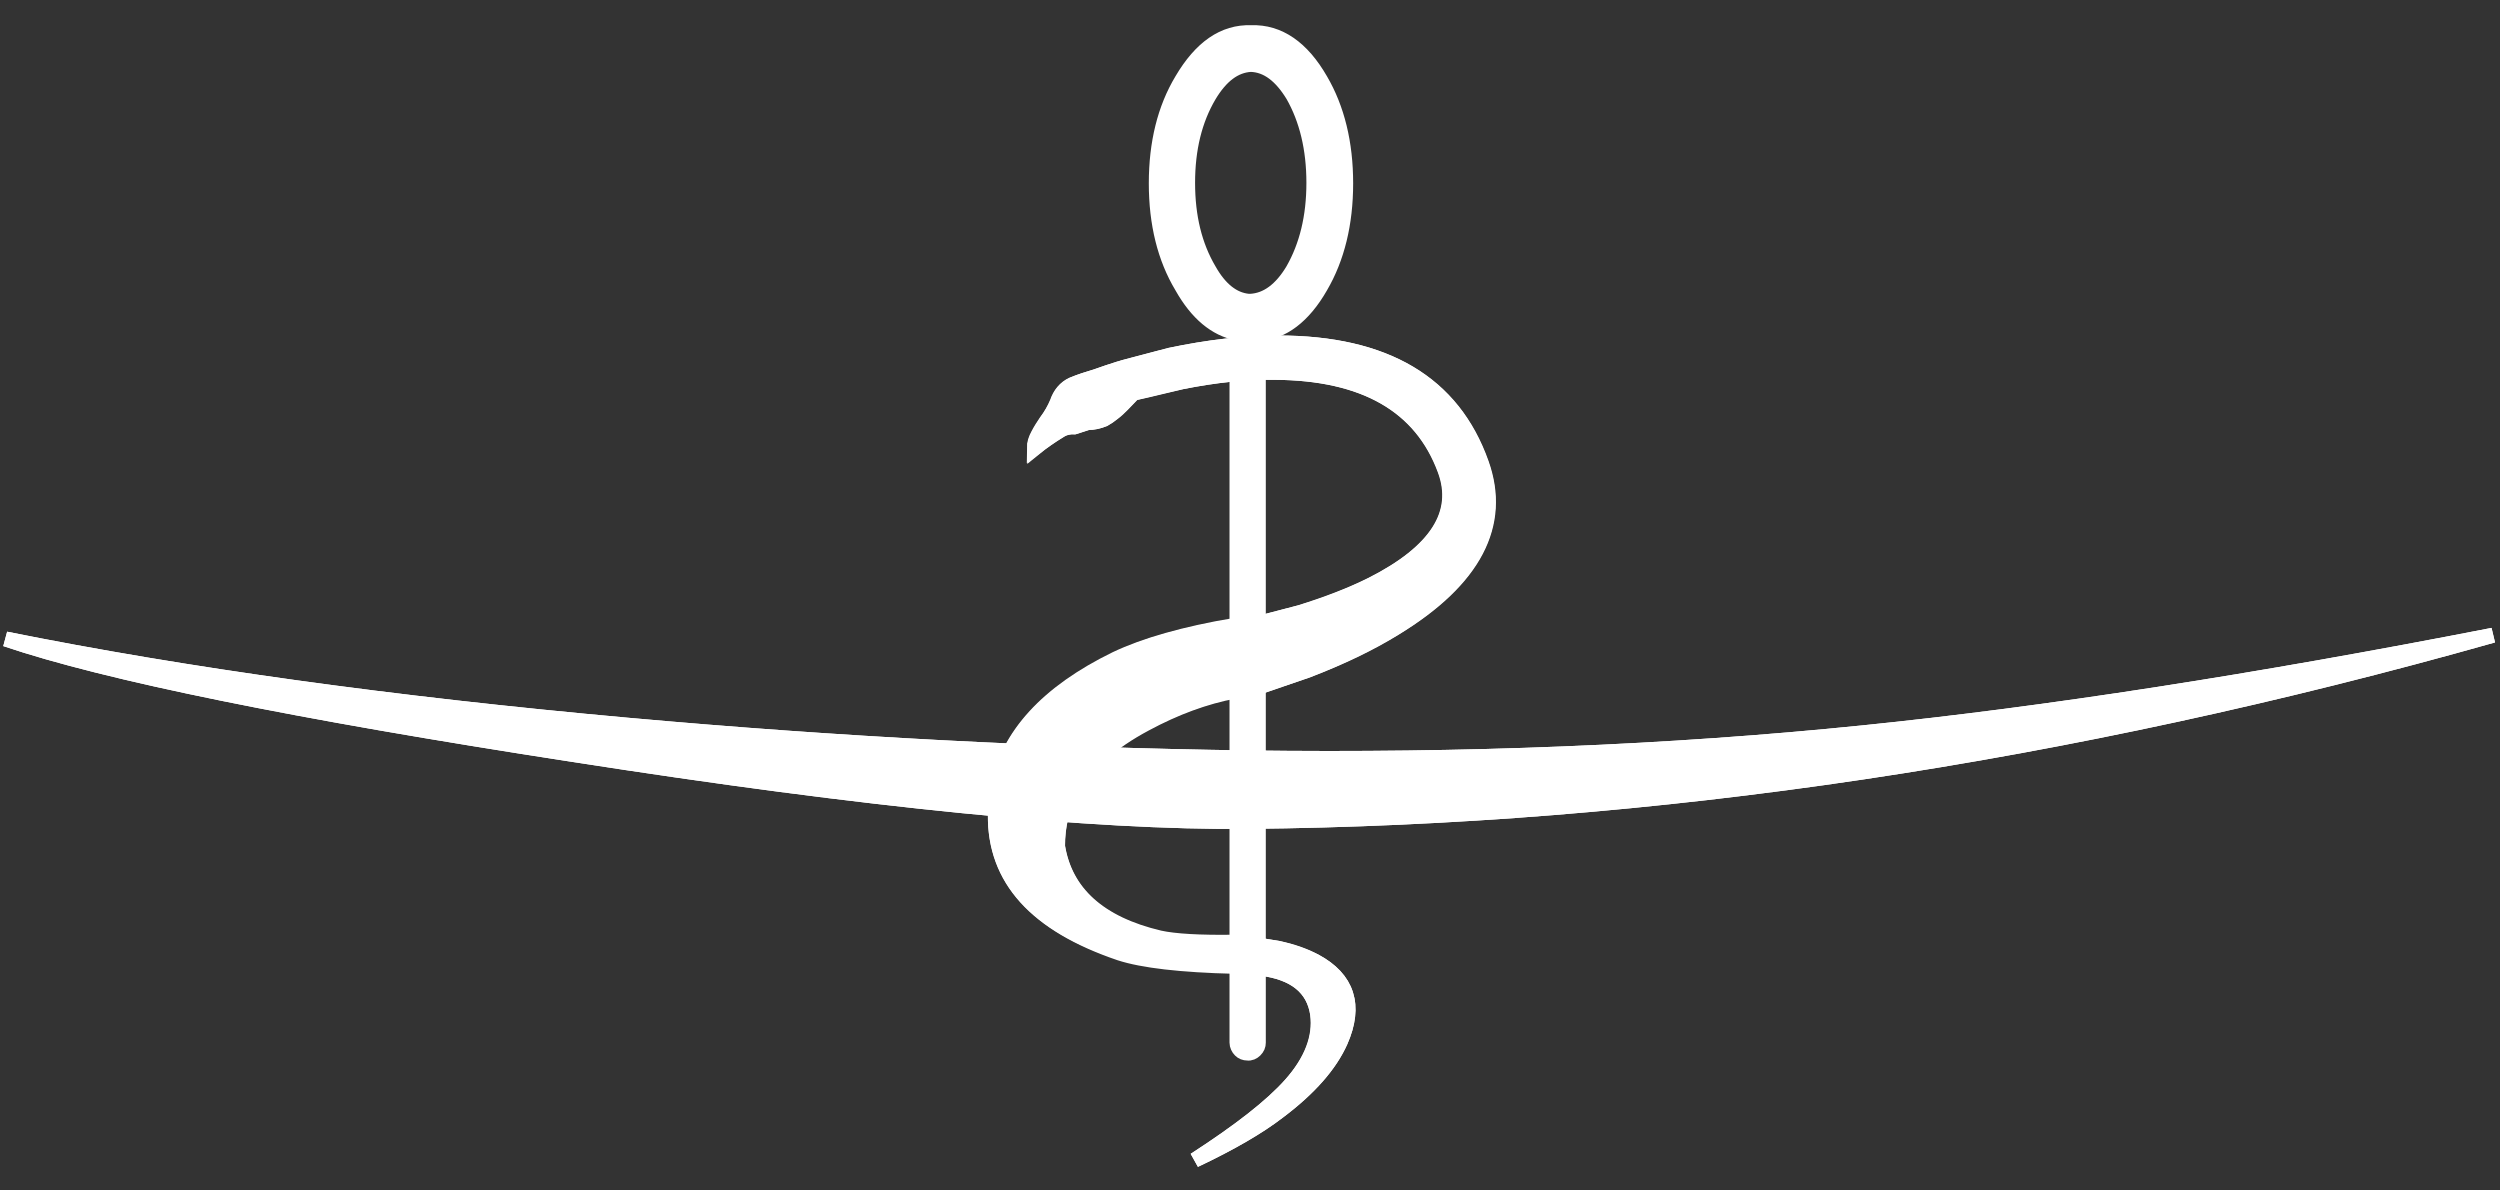
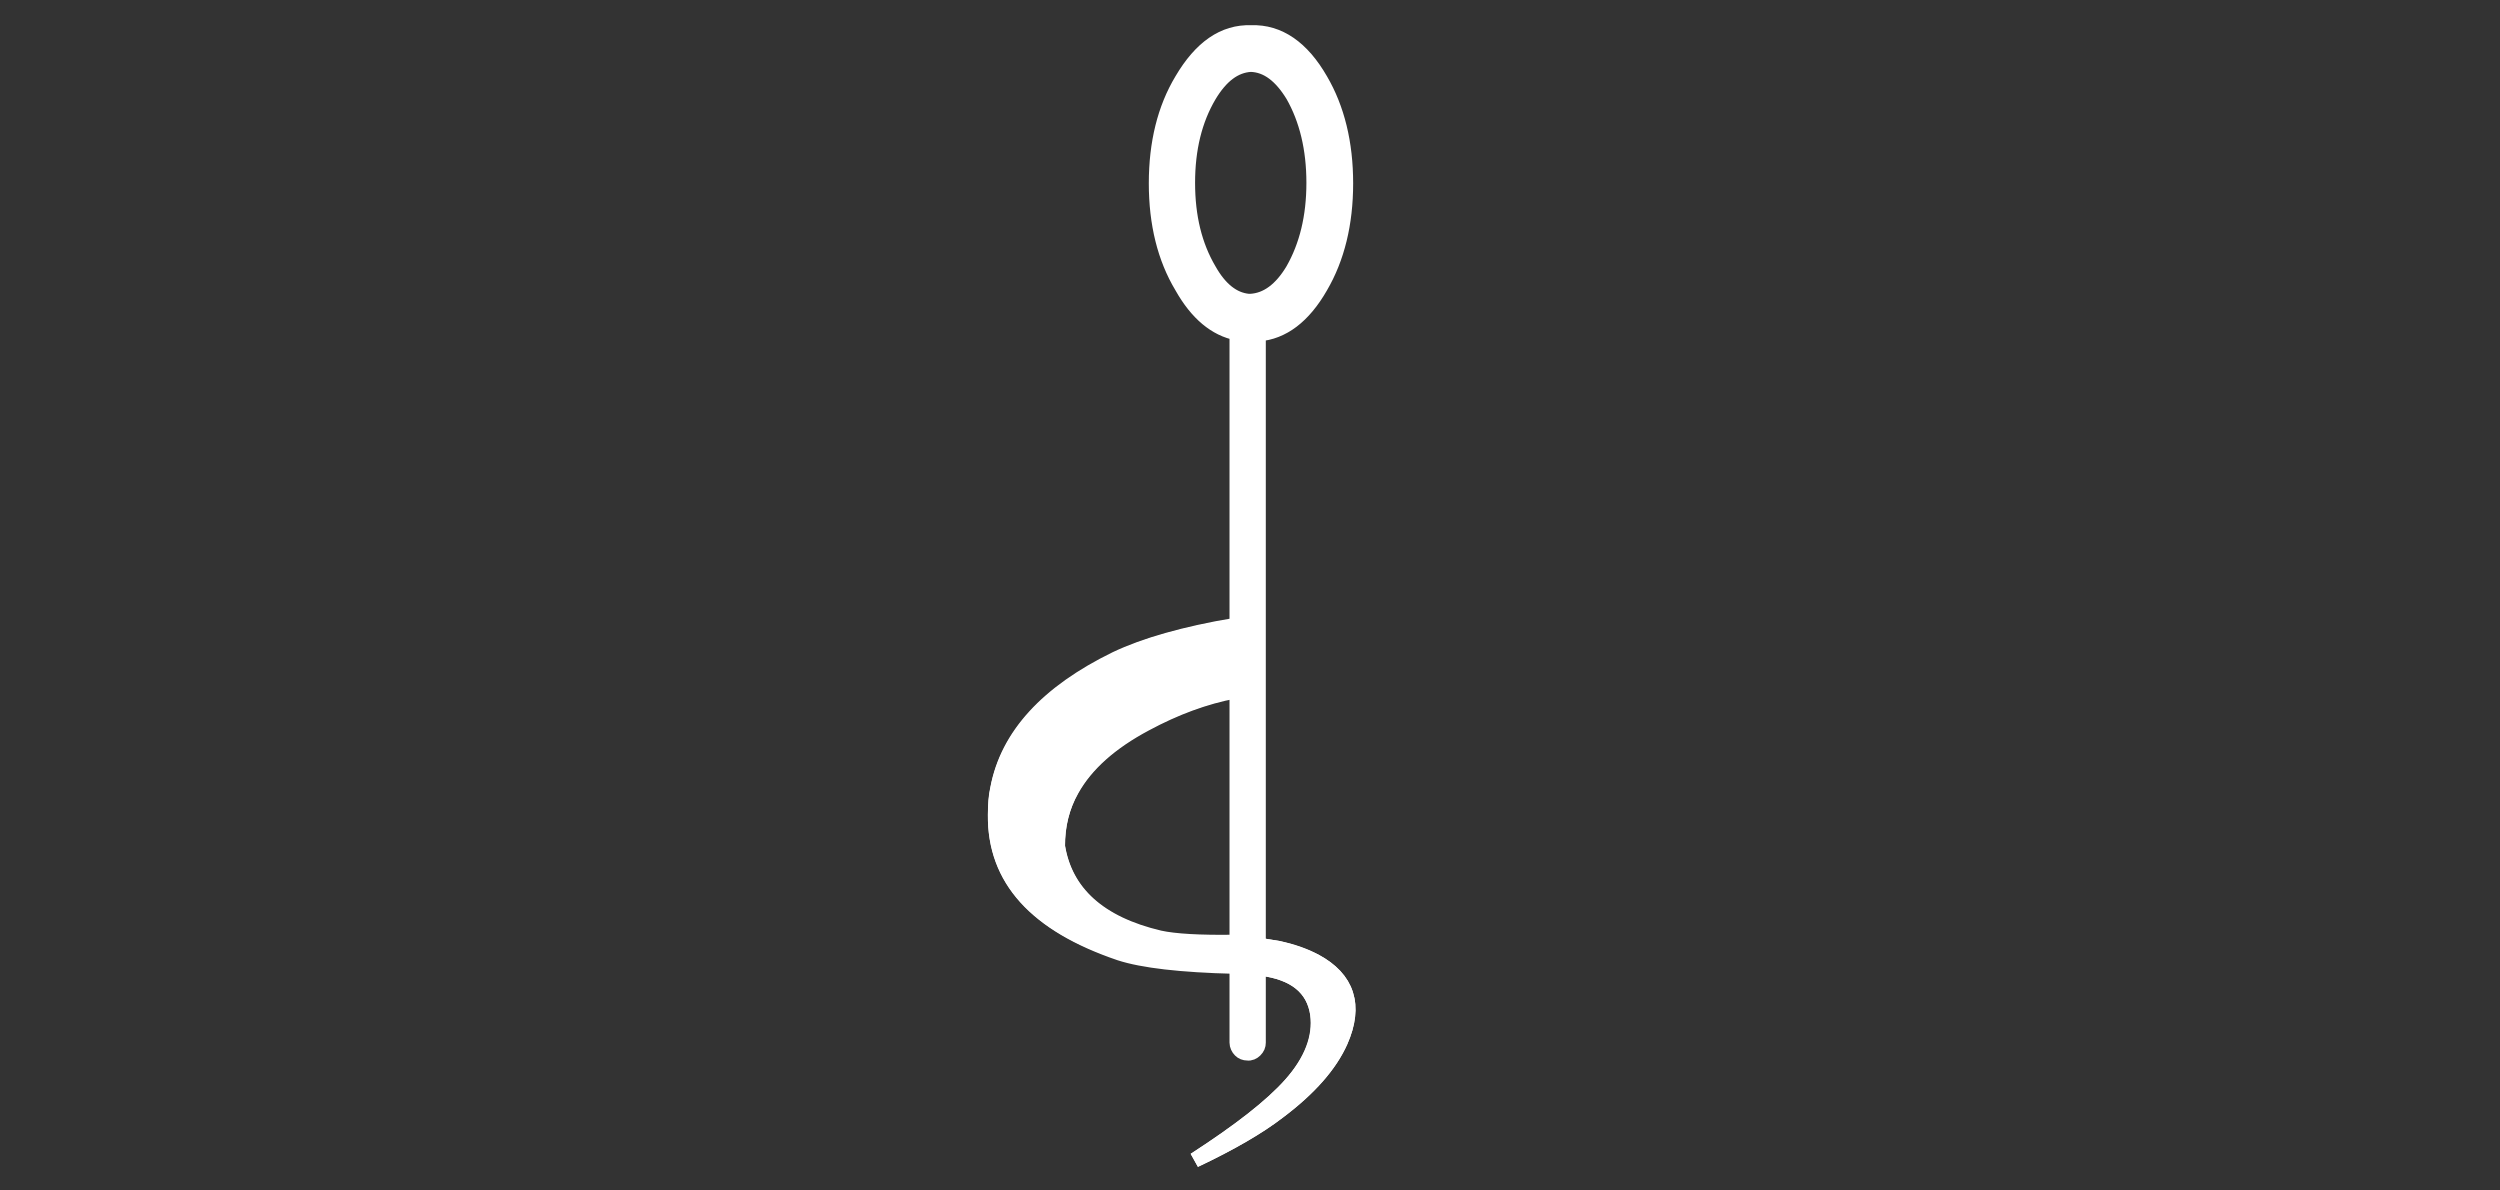
<svg xmlns="http://www.w3.org/2000/svg" width="189" height="90" viewBox="0 0 189 90" fill="none">
  <rect x="0" y="0" width="189" height="90" fill="#333333" stroke="none" />
  <path d="M94.556 4.87C93.336 4.941 92.295 5.729 91.398 7.233C90.322 9.06 89.783 11.244 89.783 13.823C89.783 16.401 90.322 18.586 91.398 20.412C92.224 21.881 93.228 22.669 94.377 22.776C94.448 22.776 94.52 22.776 94.556 22.776C95.776 22.704 96.853 21.916 97.75 20.412C98.791 18.586 99.329 16.401 99.329 13.823C99.329 11.244 98.791 9.024 97.75 7.198C96.853 5.729 95.812 4.906 94.556 4.87ZM89.353 6.052C90.788 3.616 92.511 2.399 94.592 2.47C96.674 2.399 98.432 3.616 99.831 6.052C101.087 8.2 101.733 10.815 101.733 13.859C101.733 16.903 101.087 19.517 99.831 21.666C98.54 23.922 96.96 25.104 95.13 25.247V78.823C95.13 79.037 95.059 79.217 94.879 79.396C94.736 79.539 94.52 79.646 94.305 79.611C94.09 79.611 93.91 79.539 93.767 79.396C93.623 79.252 93.516 79.037 93.516 78.823V25.175C91.901 24.853 90.501 23.707 89.353 21.666C88.061 19.517 87.415 16.903 87.415 13.859C87.415 10.815 88.061 8.2 89.353 6.052Z" fill="white" stroke="white" stroke-width="1.13" stroke-miterlimit="10" />
-   <path d="M188.469 48.024C156.316 57.12 124.916 61.812 94.305 62.098C82.642 62.206 65.596 60.523 43.168 57.013C22.282 53.79 8.035 50.889 0.428 48.31C13.957 51.032 29.639 53.217 47.474 54.828C63.371 56.261 78.982 57.084 94.341 57.299C110.633 57.514 126.136 56.905 140.849 55.401C154.593 54.005 170.491 51.534 188.469 48.024Z" fill="white" stroke="white" stroke-width="1.13" stroke-miterlimit="10" />
-   <path d="M188.469 48.024C156.316 57.12 124.916 61.812 94.305 62.098C82.642 62.206 65.596 60.523 43.168 57.013C22.282 53.79 8.035 50.889 0.428 48.31C13.957 51.032 29.639 53.217 47.474 54.828C63.371 56.261 78.982 57.084 94.341 57.299C110.633 57.514 126.136 56.905 140.849 55.401C154.593 54.005 170.491 51.534 188.469 48.024Z" fill="white" stroke="white" stroke-width="1.13" stroke-miterlimit="10" />
  <path d="M97.571 82.01C99.186 80.22 99.867 78.429 99.616 76.674C99.329 74.669 97.894 73.523 95.346 73.2L95.31 71.481L96.638 71.696C97.678 71.911 98.611 72.234 99.401 72.663C101.877 73.988 102.523 76.03 101.339 78.716C100.549 80.506 99.006 82.261 96.673 84.016C95.166 85.198 93.049 86.415 90.322 87.704C93.731 85.52 96.135 83.622 97.571 82.01ZM75.25 61.597C75.25 60.845 75.321 60.2 75.429 59.663C76.183 55.688 79.161 52.429 84.365 49.886C86.554 48.812 89.568 47.953 93.372 47.344L93.336 52.25C91.075 52.68 88.85 53.504 86.59 54.721C83.97 56.118 82.104 57.765 81.027 59.699C80.274 61.024 79.915 62.457 79.951 64.032C80.525 67.578 83.109 69.87 87.666 70.98C88.814 71.231 90.716 71.338 93.3 71.302V73.057C89.281 72.95 86.41 72.627 84.652 72.054C78.336 69.906 75.178 66.468 75.25 61.597Z" fill="white" stroke="white" stroke-width="1.13" stroke-miterlimit="10" />
  <path d="M75.25 61.597C75.214 66.432 78.336 69.906 84.652 71.983C86.41 72.556 89.281 72.878 93.3 72.985V71.231C90.717 71.266 88.815 71.159 87.666 70.908C83.109 69.834 80.525 67.506 79.951 63.961C79.951 62.385 80.31 60.952 81.028 59.627C82.104 57.729 83.934 56.082 86.59 54.649C88.815 53.468 91.076 52.644 93.336 52.178L93.372 47.272C89.568 47.917 86.554 48.776 84.365 49.815C79.161 52.357 76.183 55.616 75.429 59.592C75.286 60.2 75.25 60.845 75.25 61.597ZM97.571 82.01C96.135 83.622 93.731 85.484 90.322 87.704C93.049 86.415 95.166 85.162 96.674 84.016C99.006 82.261 100.549 80.47 101.339 78.715C102.523 76.029 101.877 73.988 99.401 72.663C98.612 72.269 97.714 71.947 96.638 71.696L95.31 71.481L95.346 73.2C97.894 73.523 99.329 74.704 99.616 76.674C99.832 78.429 99.15 80.219 97.571 82.01Z" fill="white" stroke="white" stroke-width="1.13" stroke-miterlimit="10" />
-   <path d="M82.858 28.47C83.468 28.256 84.078 28.041 84.688 27.862C84.76 27.826 86.051 27.503 88.456 26.859C91.327 26.25 94.054 25.928 96.638 25.928C104.748 25.928 109.844 28.972 111.997 35.024C113.648 39.644 111.459 43.834 105.466 47.487C103.564 48.669 101.375 49.707 98.863 50.674L95.31 51.892V47.093L98.324 46.305C100.37 45.696 102.164 44.98 103.743 44.192C108.624 41.721 110.49 38.82 109.27 35.526C107.475 30.655 103.169 28.184 96.387 28.148C94.198 28.112 91.865 28.363 89.353 28.864C87.128 29.402 85.908 29.688 85.693 29.724C85.406 30.01 85.154 30.297 84.867 30.583C84.652 30.798 84.401 31.049 84.15 31.228C83.934 31.407 83.719 31.55 83.468 31.694C83.073 31.837 82.678 31.944 82.248 31.944C81.925 32.052 81.566 32.159 81.243 32.267C80.848 32.267 80.453 32.338 80.13 32.553C79.484 32.947 78.838 33.377 78.228 33.878C78.228 33.556 78.336 33.198 78.515 32.875C78.695 32.553 78.91 32.195 79.126 31.873C79.448 31.407 79.736 30.942 79.951 30.44C80.166 29.796 80.561 29.33 81.099 29.079C81.673 28.829 82.248 28.649 82.858 28.47Z" fill="white" stroke="white" stroke-width="1.13" stroke-miterlimit="10" />
-   <path d="M82.857 28.47C82.283 28.649 81.673 28.829 81.063 29.079C80.525 29.33 80.13 29.796 79.915 30.44C79.7 30.942 79.448 31.407 79.089 31.873C78.874 32.195 78.659 32.517 78.479 32.875C78.3 33.198 78.192 33.52 78.192 33.878C78.802 33.413 79.448 32.947 80.094 32.553C80.417 32.338 80.812 32.231 81.207 32.267C81.53 32.159 81.888 32.052 82.212 31.944C82.642 31.944 83.037 31.873 83.432 31.694C83.683 31.55 83.898 31.407 84.113 31.228C84.365 31.013 84.616 30.798 84.831 30.583C85.118 30.297 85.369 30.01 85.656 29.724C85.872 29.688 87.092 29.366 89.317 28.864C91.829 28.363 94.162 28.112 96.35 28.148C103.133 28.184 107.439 30.655 109.233 35.526C110.454 38.82 108.588 41.721 103.707 44.192C102.128 44.98 100.334 45.66 98.288 46.305L95.274 47.093V51.892L98.827 50.674C101.339 49.707 103.528 48.633 105.43 47.487C111.423 43.798 113.612 39.644 111.961 35.024C109.808 28.972 104.712 25.928 96.602 25.928C94.054 25.928 91.326 26.25 88.42 26.859C85.98 27.503 84.724 27.826 84.652 27.862C84.078 28.041 83.468 28.256 82.857 28.47Z" fill="white" stroke="white" stroke-width="1.13" stroke-miterlimit="10" />
</svg>